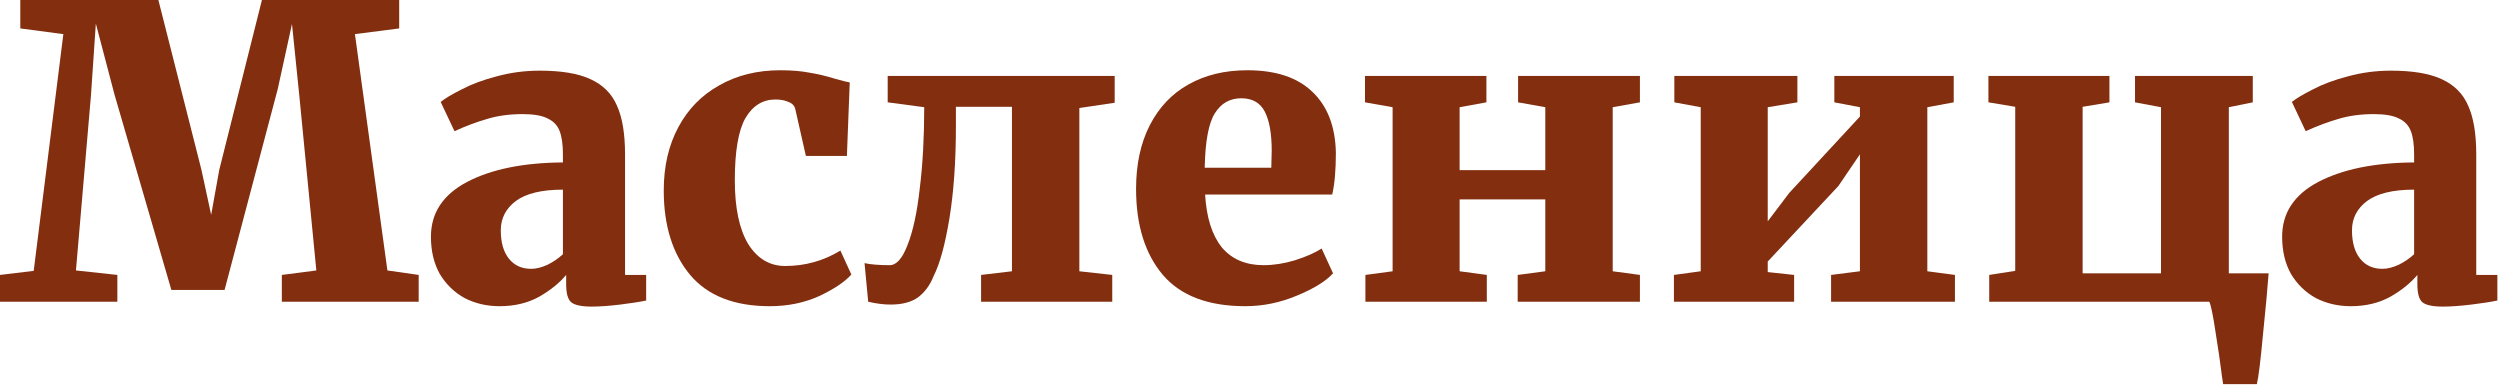
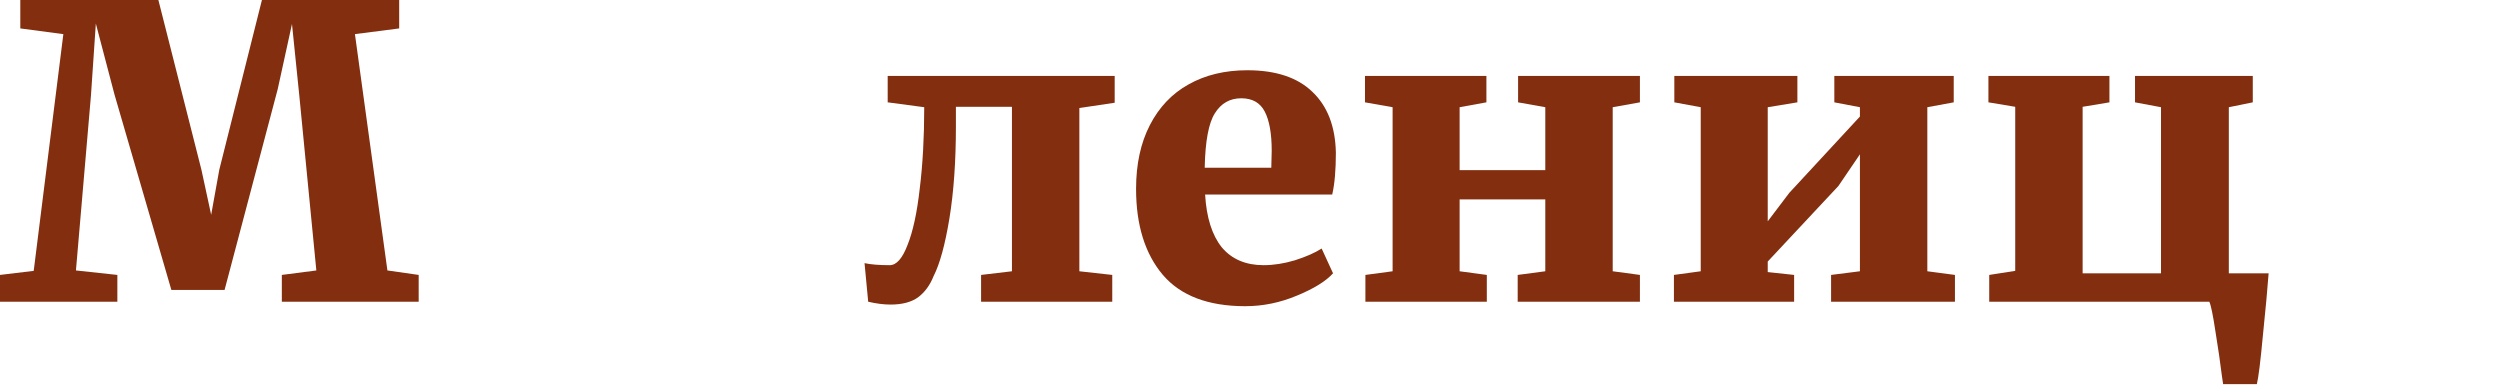
<svg xmlns="http://www.w3.org/2000/svg" width="394" height="61" viewBox="0 0 394 61" fill="none">
-   <path d="M359.665 37.312C359.665 33.557 361.564 30.677 365.361 28.672C369.201 26.666 374.236 25.642 380.465 25.6V24.32C380.465 22.784 380.295 21.568 379.953 20.672C379.612 19.776 378.993 19.114 378.097 18.688C377.201 18.218 375.879 17.984 374.129 17.984C372.039 17.984 370.161 18.24 368.497 18.752C366.876 19.221 365.169 19.861 363.377 20.672L361.201 16.064C361.884 15.509 362.993 14.848 364.529 14.08C366.065 13.269 367.9 12.586 370.033 12.032C372.209 11.434 374.471 11.136 376.817 11.136C380.231 11.136 382.897 11.584 384.817 12.48C386.78 13.376 388.167 14.762 388.977 16.64C389.831 18.517 390.257 21.077 390.257 24.32V43.328H393.585V47.36C392.604 47.573 391.239 47.786 389.489 48C387.74 48.213 386.247 48.32 385.009 48.32C383.388 48.32 382.3 48.085 381.745 47.616C381.233 47.146 380.977 46.208 380.977 44.8V43.328C379.911 44.608 378.481 45.76 376.689 46.784C374.897 47.765 372.828 48.256 370.481 48.256C368.476 48.256 366.641 47.829 364.977 46.976C363.356 46.08 362.055 44.821 361.073 43.2C360.135 41.536 359.665 39.573 359.665 37.312ZM375.473 42.368C376.241 42.368 377.095 42.154 378.033 41.728C378.972 41.258 379.783 40.704 380.465 40.064V29.888C377.137 29.888 374.663 30.485 373.041 31.68C371.463 32.874 370.673 34.41 370.673 36.288C370.673 38.208 371.1 39.701 371.953 40.768C372.807 41.834 373.98 42.368 375.473 42.368Z" fill="#822E0F" />
  <path d="M357.535 43.072C357.365 45.418 357.066 48.661 356.639 52.8C356.255 56.938 355.935 59.52 355.679 60.544H350.367L350.175 59.264C349.919 57.173 349.578 54.826 349.151 52.224C348.767 49.664 348.447 48.106 348.191 47.552H313.503V43.328L317.599 42.688V16.832L313.375 16.128V11.968H332.447V16.128L328.223 16.832V43.072H340.575V16.896L336.479 16.128V11.968H355.039V16.128L351.263 16.896V43.072H357.535Z" fill="#822E0F" />
  <path d="M283.267 11.968V16.128L278.595 16.896V34.88L281.987 30.4L293.123 18.368V16.896L289.091 16.128V11.968H307.907V16.128L303.747 16.896V42.752L308.099 43.328V47.552H288.579V43.328L293.123 42.752V24.32L289.731 29.312L278.595 41.216V42.88L282.755 43.328V47.552H263.811V43.328L268.035 42.752V16.896L263.875 16.128V11.968H283.267Z" fill="#822E0F" />
  <path d="M234.258 11.968V16.128L230.035 16.896V26.816H243.539V16.896L239.251 16.128V11.968H258.451V16.128L254.163 16.896V42.752L258.451 43.328V47.552H239.187V43.328L243.539 42.752V31.424H230.035V42.752L234.323 43.328V47.552H215.187V43.328L219.475 42.752V16.896L215.122 16.128V11.968H234.258Z" fill="#822E0F" />
  <path d="M196.261 48.256C190.416 48.256 186.085 46.613 183.269 43.328C180.453 40 179.045 35.477 179.045 29.76C179.045 25.877 179.77 22.528 181.221 19.712C182.672 16.896 184.698 14.762 187.301 13.312C189.946 11.818 193.04 11.072 196.581 11.072C201.061 11.072 204.474 12.202 206.821 14.464C209.21 16.725 210.448 19.925 210.533 24.064C210.533 26.794 210.341 28.992 209.957 30.656H189.925C190.138 34.282 191.013 37.056 192.549 38.976C194.128 40.853 196.325 41.792 199.141 41.792C200.72 41.792 202.362 41.536 204.069 41.024C205.818 40.469 207.226 39.85 208.293 39.168L210.085 43.072C208.976 44.309 207.077 45.482 204.389 46.592C201.744 47.701 199.034 48.256 196.261 48.256ZM200.357 26.432L200.421 23.744C200.421 21.056 200.058 19.008 199.333 17.6C198.608 16.192 197.37 15.488 195.621 15.488C193.829 15.488 192.442 16.277 191.461 17.856C190.48 19.392 189.946 22.25 189.861 26.432H200.357Z" fill="#822E0F" />
  <path d="M150.651 19.904C150.651 25.408 150.31 30.25 149.627 34.432C148.945 38.57 148.113 41.6 147.131 43.52C146.577 44.928 145.766 46.037 144.699 46.848C143.633 47.616 142.182 48 140.347 48C139.281 48 138.107 47.85 136.827 47.552L136.251 41.472C137.233 41.685 138.555 41.792 140.219 41.792C141.286 41.792 142.225 40.725 143.035 38.592C143.889 36.458 144.529 33.493 144.955 29.696C145.425 25.898 145.659 21.632 145.659 16.896L139.899 16.128V11.968H175.675V16.192L170.107 17.024V42.752L175.291 43.328V47.552H154.619V43.328L159.483 42.752V16.832H150.651V19.904Z" fill="#822E0F" />
-   <path d="M104.607 30.016C104.607 26.218 105.375 22.89 106.911 20.032C108.447 17.173 110.602 14.976 113.375 13.44C116.149 11.861 119.349 11.072 122.975 11.072C124.767 11.072 126.303 11.2 127.583 11.456C128.906 11.669 130.25 11.989 131.615 12.416C132.853 12.757 133.621 12.949 133.919 12.992L133.471 24.576H127.007L125.343 17.216C125.215 16.661 124.853 16.277 124.255 16.064C123.701 15.808 123.018 15.68 122.207 15.68C120.202 15.68 118.623 16.661 117.471 18.624C116.362 20.586 115.807 23.85 115.807 28.416C115.807 32.768 116.511 36.117 117.919 38.464C119.37 40.768 121.311 41.92 123.743 41.92C126.901 41.92 129.802 41.109 132.447 39.488L134.175 43.264C133.151 44.416 131.466 45.546 129.119 46.656C126.773 47.722 124.17 48.256 121.311 48.256C115.722 48.256 111.541 46.613 108.767 43.328C105.994 40 104.607 35.562 104.607 30.016Z" fill="#822E0F" />
-   <path d="M67.915 37.312C67.915 33.557 69.814 30.677 73.612 28.672C77.451 26.666 82.486 25.642 88.716 25.6V24.32C88.716 22.784 88.545 21.568 88.204 20.672C87.862 19.776 87.243 19.114 86.347 18.688C85.451 18.218 84.129 17.984 82.379 17.984C80.289 17.984 78.412 18.24 76.748 18.752C75.126 19.221 73.419 19.861 71.627 20.672L69.451 16.064C70.134 15.509 71.243 14.848 72.779 14.08C74.316 13.269 76.15 12.586 78.284 12.032C80.46 11.434 82.721 11.136 85.067 11.136C88.481 11.136 91.147 11.584 93.067 12.48C95.03 13.376 96.417 14.762 97.228 16.64C98.081 18.517 98.507 21.077 98.507 24.32V43.328H101.835V47.36C100.854 47.573 99.489 47.786 97.74 48C95.99 48.213 94.497 48.32 93.26 48.32C91.638 48.32 90.55 48.085 89.996 47.616C89.484 47.146 89.228 46.208 89.228 44.8V43.328C88.161 44.608 86.731 45.76 84.939 46.784C83.147 47.765 81.078 48.256 78.731 48.256C76.726 48.256 74.891 47.829 73.228 46.976C71.606 46.08 70.305 44.821 69.323 43.2C68.385 41.536 67.915 39.573 67.915 37.312ZM83.724 42.368C84.492 42.368 85.345 42.154 86.284 41.728C87.222 41.258 88.033 40.704 88.716 40.064V29.888C85.388 29.888 82.913 30.485 81.291 31.68C79.713 32.874 78.924 34.41 78.924 36.288C78.924 38.208 79.35 39.701 80.204 40.768C81.057 41.834 82.23 42.368 83.724 42.368Z" fill="#822E0F" />
  <path d="M9.984 5.376L3.2 4.48V-0H24.96L31.744 26.752L33.28 33.856L34.56 26.752L41.28 -0H62.912V4.48L55.936 5.376L61.056 42.624L65.984 43.328V47.552H44.416V43.328L49.856 42.624L47.168 15.04L46.016 3.776L43.776 14.016L35.392 45.696H27.008L18.048 14.912L15.104 3.712L14.336 15.04L11.968 42.624L18.496 43.328V47.552H0V43.328L5.312 42.688L9.984 5.376Z" fill="#822E0F" />
</svg>